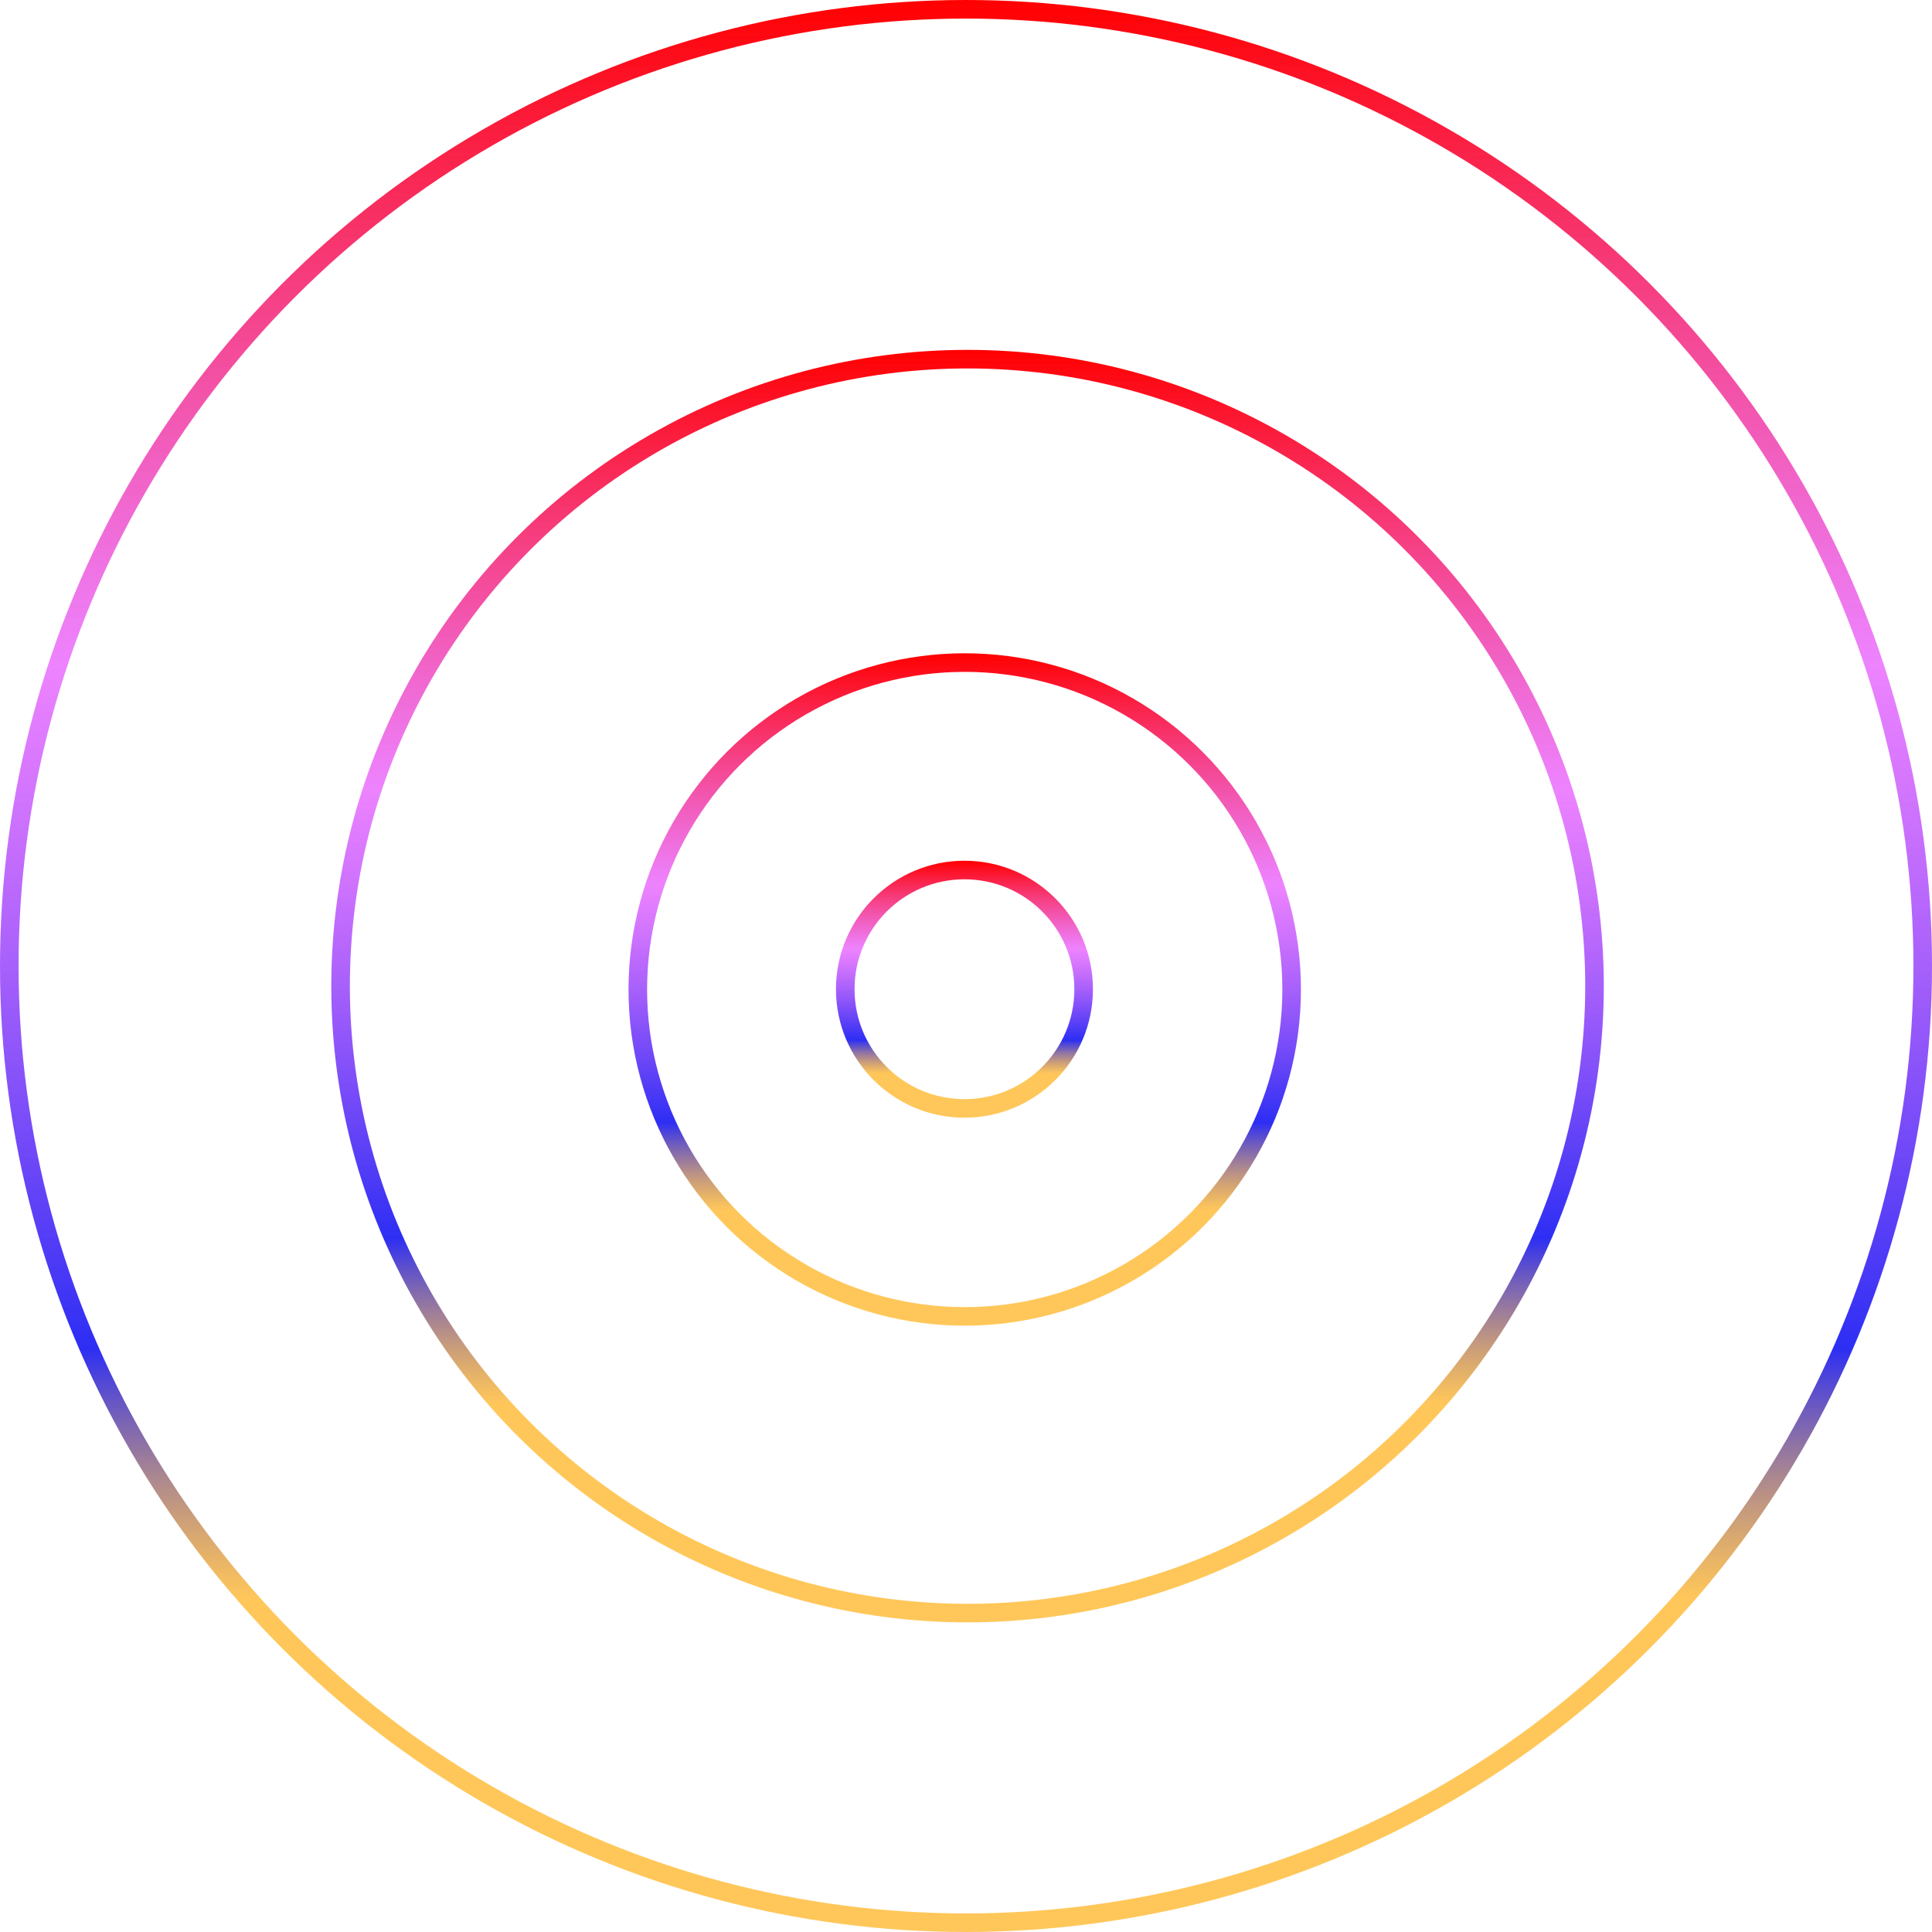
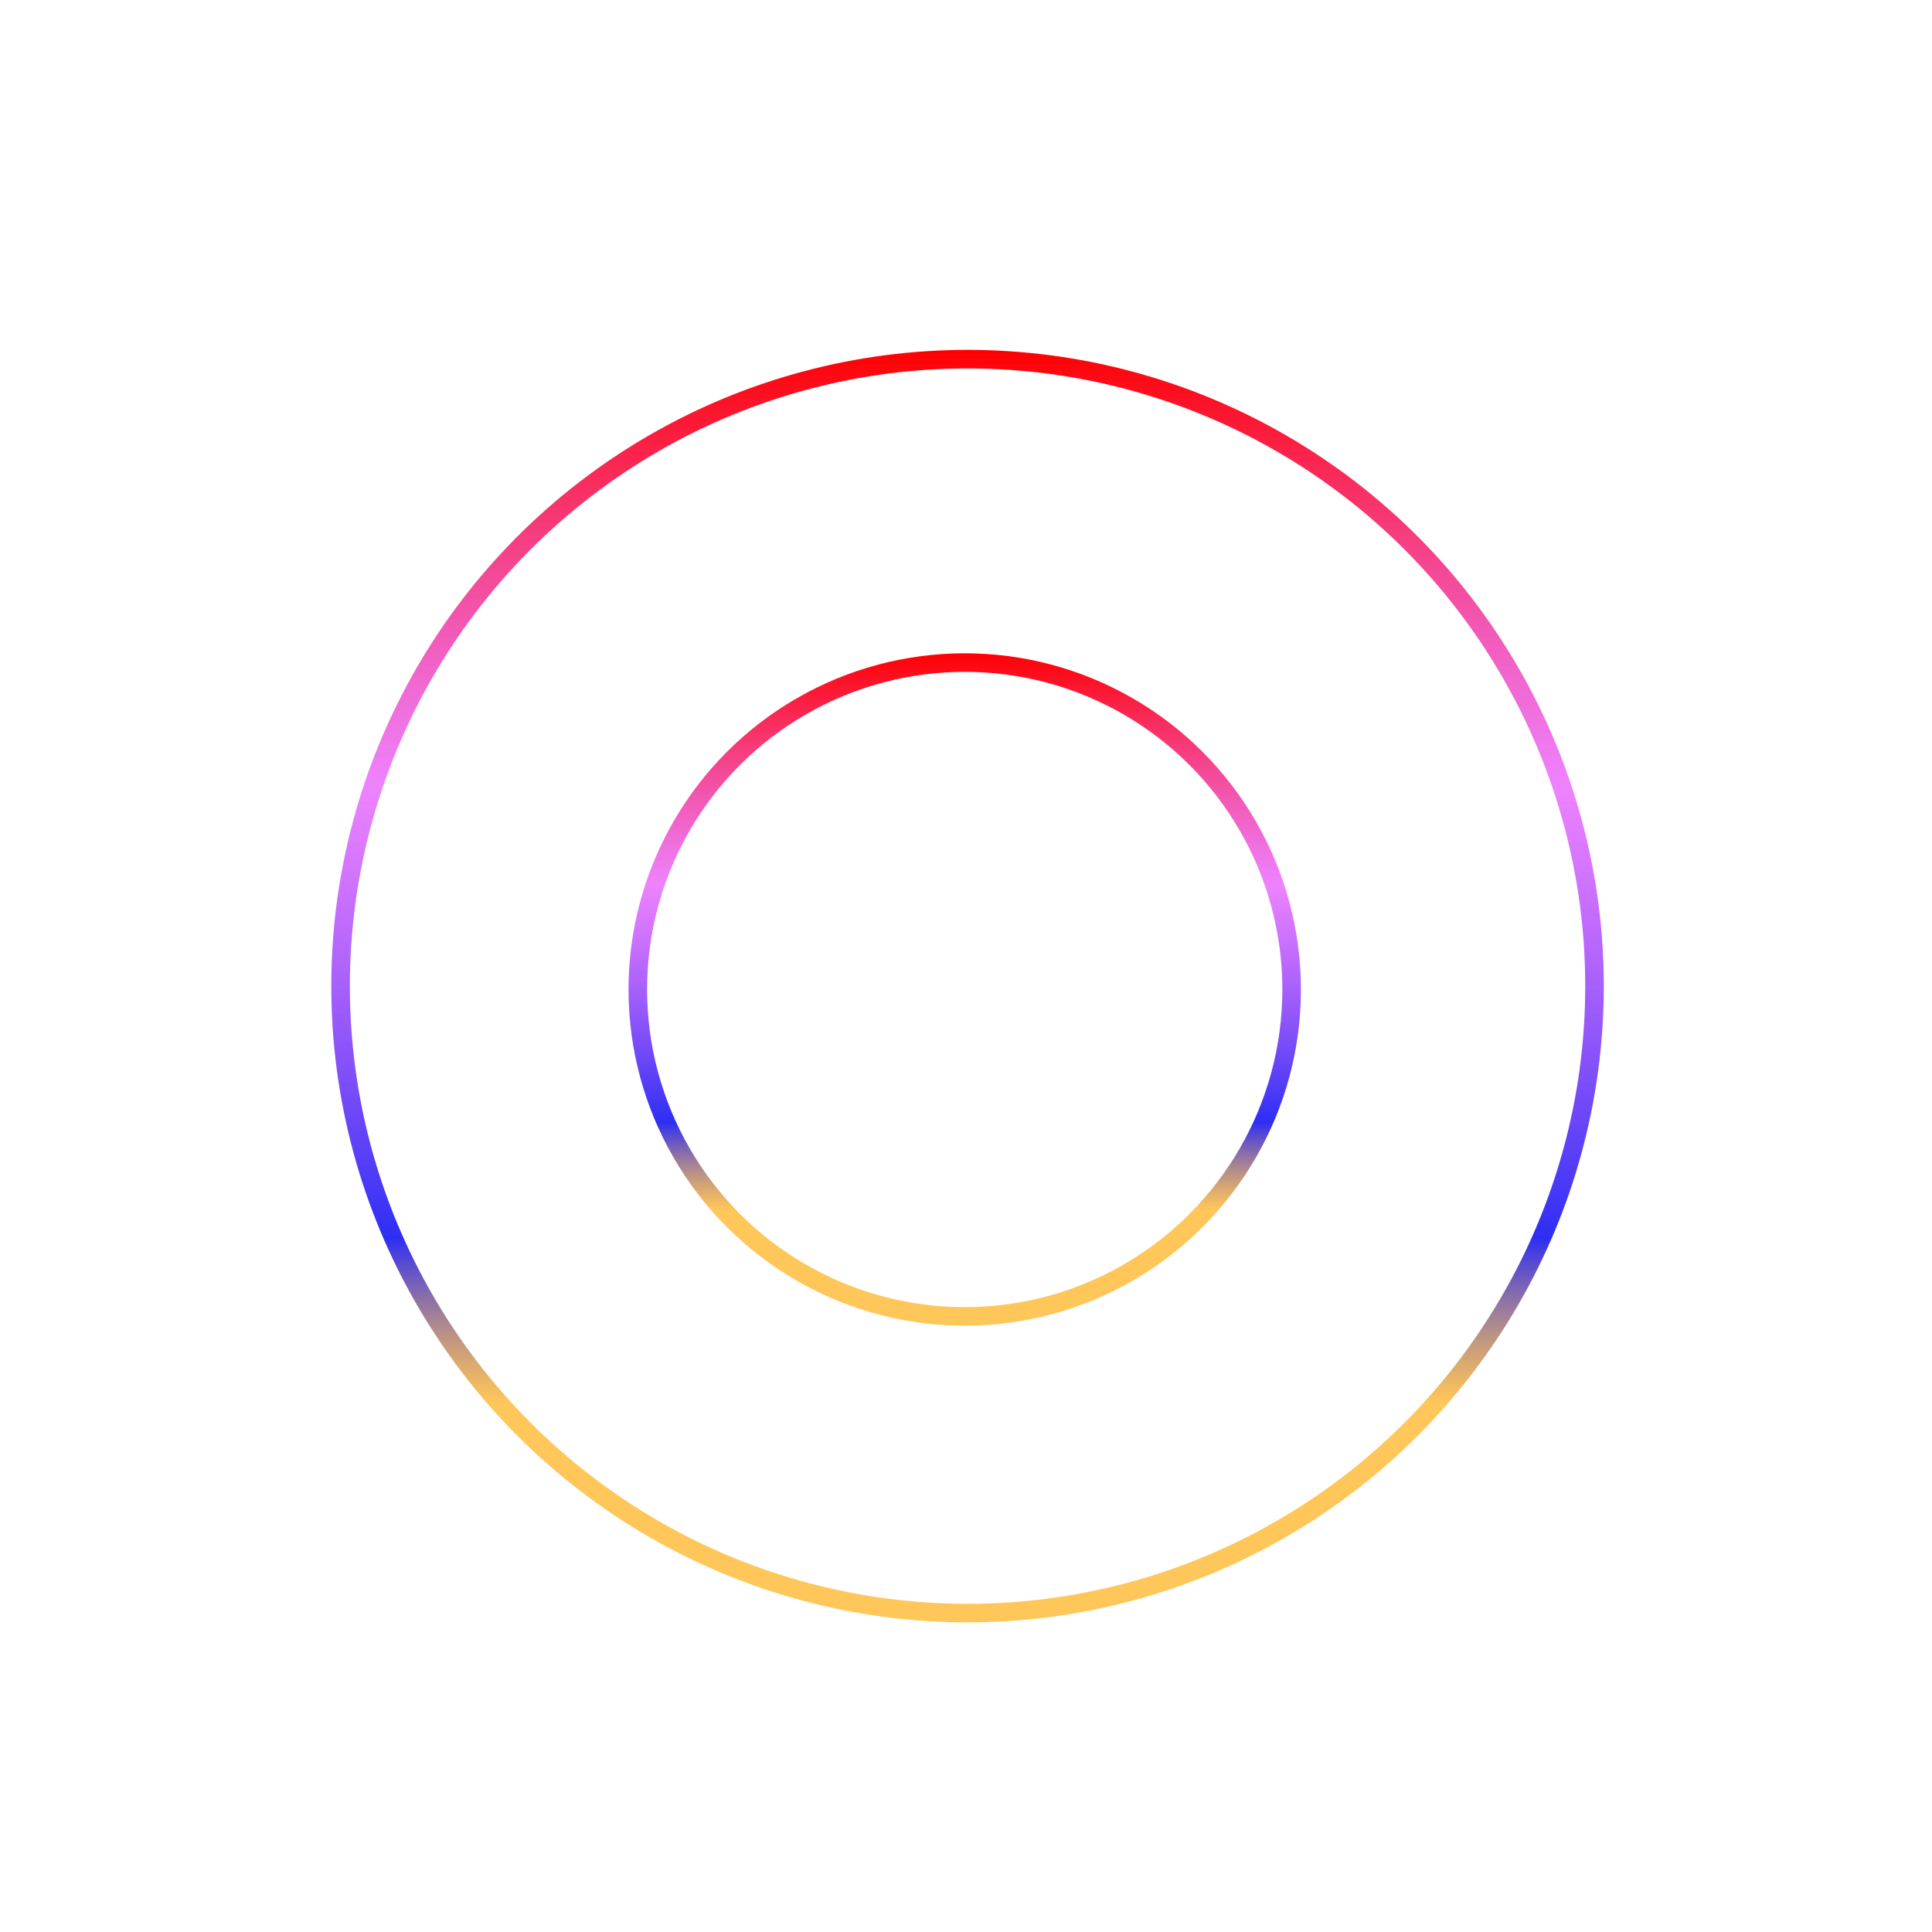
<svg xmlns="http://www.w3.org/2000/svg" width="624" height="624" viewBox="0 0 624 624" fill="none">
  <circle cx="311.588" cy="319.588" r="105.588" stroke="url(#paint0_linear_583_73)" stroke-width="6" />
-   <circle cx="311.5" cy="319.5" r="38.5" stroke="url(#paint1_linear_583_73)" stroke-width="6" />
  <circle cx="312.5" cy="318.5" r="202.5" stroke="url(#paint2_linear_583_73)" stroke-width="6" />
-   <circle cx="312" cy="312" r="309" stroke="url(#paint3_linear_583_73)" stroke-width="6" />
  <defs>
    <linearGradient id="paint0_linear_583_73" x1="311.588" y1="211" x2="311.588" y2="428.176" gradientUnits="userSpaceOnUse">
      <stop stop-color="#FF0000" />
      <stop offset="0.344" stop-color="#E64DFF" stop-opacity="0.698" />
      <stop offset="0.698" stop-color="#2D2EF4" />
      <stop offset="0.828" stop-color="#FFA800" stop-opacity="0.646" />
    </linearGradient>
    <linearGradient id="paint1_linear_583_73" x1="311.5" y1="278" x2="311.5" y2="361" gradientUnits="userSpaceOnUse">
      <stop stop-color="#FF0000" />
      <stop offset="0.344" stop-color="#E64DFF" stop-opacity="0.698" />
      <stop offset="0.698" stop-color="#2D2EF4" />
      <stop offset="0.828" stop-color="#FFA800" stop-opacity="0.646" />
    </linearGradient>
    <linearGradient id="paint2_linear_583_73" x1="312.5" y1="113" x2="312.5" y2="524" gradientUnits="userSpaceOnUse">
      <stop stop-color="#FF0000" />
      <stop offset="0.344" stop-color="#E64DFF" stop-opacity="0.698" />
      <stop offset="0.698" stop-color="#2D2EF4" />
      <stop offset="0.828" stop-color="#FFA800" stop-opacity="0.646" />
    </linearGradient>
    <linearGradient id="paint3_linear_583_73" x1="312" y1="0" x2="312" y2="624" gradientUnits="userSpaceOnUse">
      <stop stop-color="#FF0000" />
      <stop offset="0.344" stop-color="#E64DFF" stop-opacity="0.698" />
      <stop offset="0.698" stop-color="#2D2EF4" />
      <stop offset="0.828" stop-color="#FFA800" stop-opacity="0.646" />
    </linearGradient>
  </defs>
</svg>